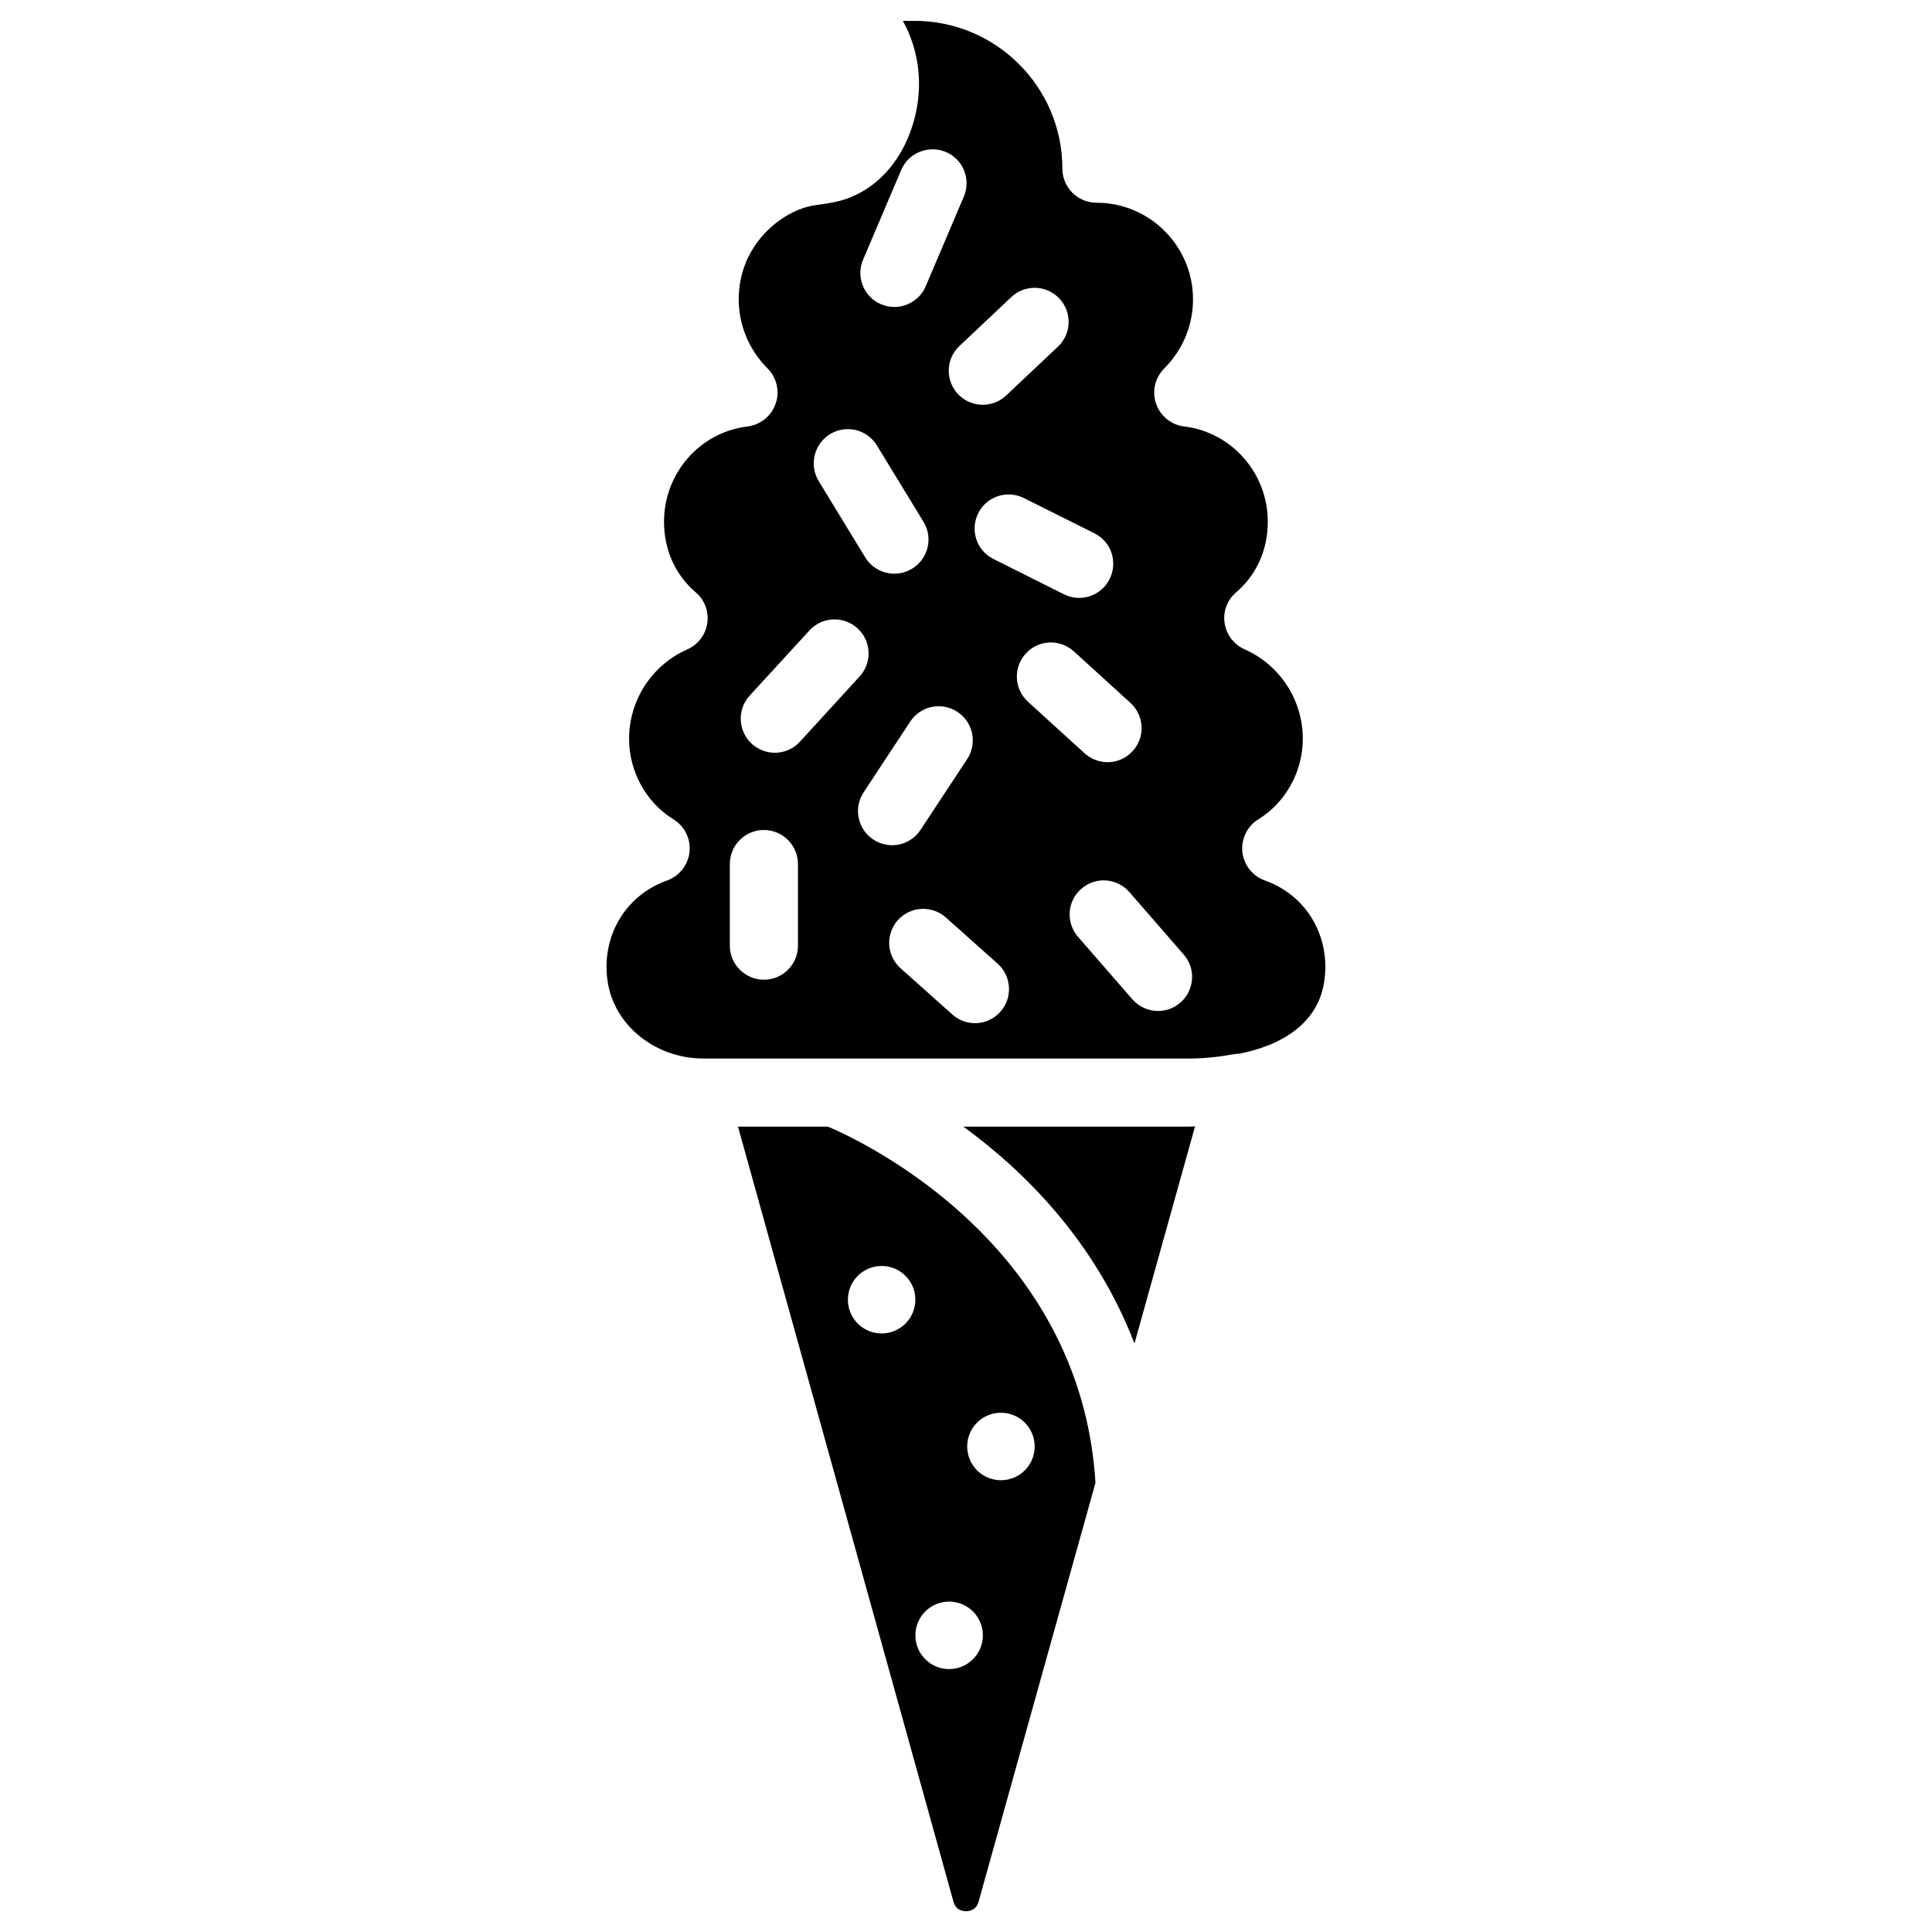
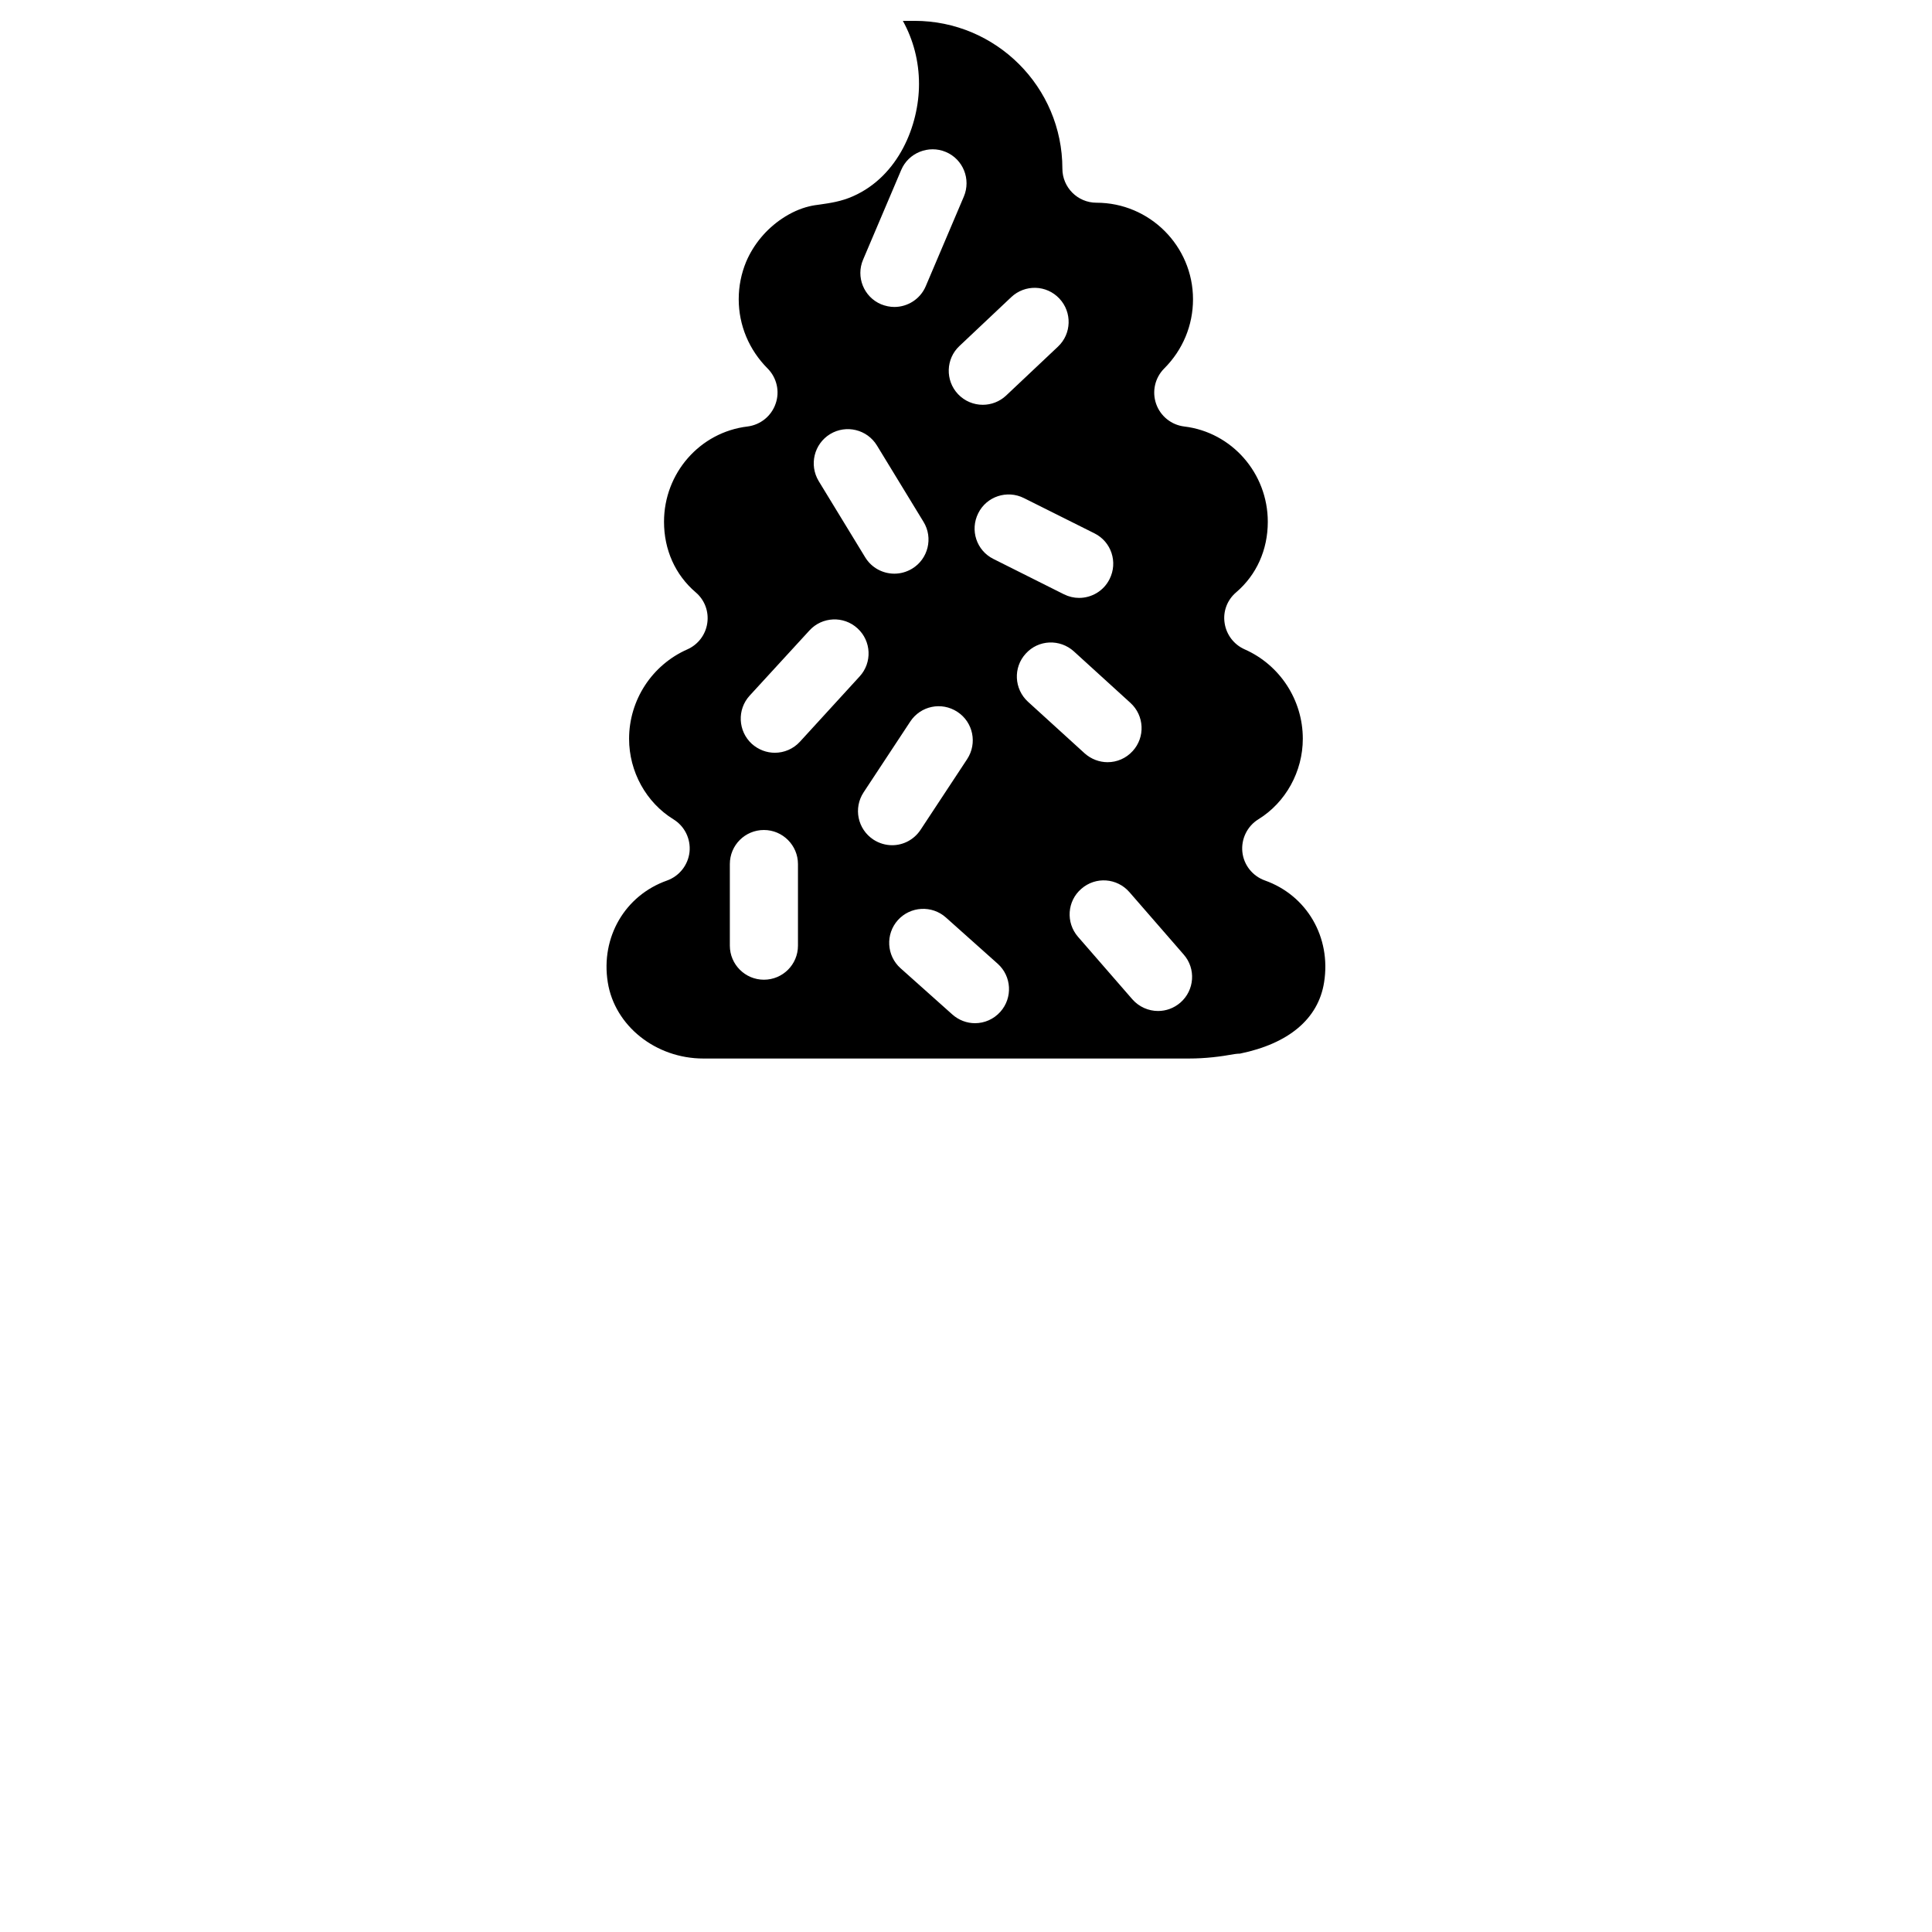
<svg xmlns="http://www.w3.org/2000/svg" fill="#000000" width="800px" height="800px" version="1.1" viewBox="144 144 512 512">
  <g>
-     <path d="m399.3 442.57c16.352 11.922 34.973 30.5 45.344 57.477l16.059-57.559c-0.566 0-1.09 0.082-1.637 0.082h-59.766z" />
-     <path d="m363.43 442.57h-23.848l57.098 205.41c0.586 2.078 2.141 2.519 3.316 2.519 0.965 0 2.731-0.336 3.336-2.519l30.984-111.03c-3.902-63.246-61.418-90.348-70.887-94.379zm14.211 54.809c-4.934 0-8.941-3.988-8.941-8.941 0-4.934 3.988-8.941 8.941-8.941 4.934 0 8.941 3.988 8.941 8.941-0.02 4.953-4.008 8.941-8.941 8.941zm17.887 88.945c-4.934 0-8.941-3.988-8.941-8.941 0-4.934 3.988-8.941 8.941-8.941 4.934 0 8.941 3.988 8.941 8.941 0 4.934-4.008 8.941-8.941 8.941zm13.73-67.93c4.934 0 8.941 3.988 8.941 8.941 0 4.934-3.988 8.941-8.941 8.941-4.934 0-8.941-3.988-8.941-8.941-0.004-4.953 3.984-8.941 8.941-8.941z" />
    <path d="m479.2 377.33c-3.273-1.176-5.606-4.113-5.961-7.559-0.355-3.422 1.281-6.824 4.242-8.648 7.262-4.473 11.777-12.68 11.777-21.348 0-10.266-6.066-19.566-15.43-23.699-2.832-1.258-4.828-3.883-5.289-6.949-0.484-3.086 0.691-6.152 3.066-8.164 5.394-4.617 8.375-11.25 8.375-18.684 0-12.867-9.531-23.742-22.148-25.254-3.422-0.418-6.32-2.75-7.453-6.023-1.133-3.273-0.293-6.906 2.141-9.34 4.934-4.934 7.641-11.441 7.641-18.348 0-14.105-11.484-25.59-25.59-25.59-4.996 0-9.027-4.074-9.027-9.027 0-21.621-17.57-39.172-39.191-39.172h-3.086c2.75 4.977 4.281 10.664 4.281 16.73 0 10.938-5.394 24.395-17.465 29.746-3.129 1.406-6.215 1.828-8.668 2.184-1.008 0.125-2.059 0.273-3.043 0.523-2.332 0.566-4.769 1.656-7.059 3.188-4.238 2.816-7.598 6.844-9.57 11.465-1.301 3.148-1.973 6.484-1.973 9.93 0 6.906 2.731 13.414 7.641 18.348 2.434 2.434 3.297 6.086 2.141 9.34-1.113 3.273-4.008 5.606-7.43 6.047-12.66 1.508-22.148 12.383-22.148 25.25 0 7.43 2.981 14.066 8.375 18.684 2.394 2.016 3.547 5.102 3.086 8.188-0.441 3.066-2.434 5.688-5.289 6.949-9.363 4.137-15.43 13.434-15.43 23.699 0 8.691 4.512 16.879 11.777 21.348 2.961 1.828 4.598 5.184 4.242 8.648-0.379 3.441-2.688 6.383-5.961 7.559-11.148 3.945-17.613 15.031-15.703 26.977 1.828 11.523 12.699 20.195 25.336 20.195h128.64c4.473 0 8.398-0.504 12.113-1.176 0.484-0.082 0.945-0.105 1.449-0.125 12.805-2.625 20.762-9.133 22.293-18.895 1.906-11.969-4.578-23.051-15.703-26.996zm-45.156-91.988c4.473 2.227 6.254 7.641 4.008 12.113-1.574 3.168-4.766 4.996-8.082 4.996-1.363 0-2.731-0.316-4.031-0.965l-18.684-9.363c-4.473-2.227-6.254-7.641-4.008-12.113 2.203-4.449 7.641-6.254 12.113-4.008zm-9.297-62.219c3.402 3.609 3.254 9.34-0.379 12.742l-13.73 12.953c-1.742 1.637-3.969 2.457-6.191 2.457-2.394 0-4.785-0.945-6.57-2.832-3.402-3.609-3.254-9.34 0.379-12.742l13.73-12.953c3.629-3.426 9.34-3.281 12.762 0.375zm-52.02-10.309 10.098-23.762c1.93-4.578 7.285-6.695 11.82-4.785 4.598 1.93 6.719 7.242 4.785 11.82l-10.098 23.762c-1.449 3.422-4.809 5.5-8.312 5.5-1.176 0-2.371-0.25-3.527-0.715-4.578-1.934-6.719-7.246-4.766-11.82zm-8.734 46.223c4.262-2.582 9.805-1.238 12.406 3.023l12.344 20.238c2.602 4.242 1.238 9.824-3.023 12.406-1.469 0.883-3.086 1.324-4.703 1.324-3.043 0-6.023-1.531-7.727-4.324l-12.344-20.238c-2.559-4.281-1.215-9.824 3.047-12.43zm-8.523 135.57c0 4.996-4.031 9.027-9.027 9.027-4.996 0-9.027-4.074-9.027-9.027v-21.621c0-4.996 4.031-9.027 9.027-9.027 4.996 0 9.027 4.074 9.027 9.027zm-6.129-51.117c-2.184 0-4.344-0.797-6.109-2.371-3.672-3.383-3.926-9.09-0.566-12.766l15.848-17.277c3.359-3.672 9.07-3.926 12.742-0.547 3.672 3.359 3.926 9.07 0.547 12.742l-15.805 17.281c-1.785 1.949-4.219 2.938-6.656 2.938zm23.531 10.477 12.344-18.727c2.731-4.176 8.312-5.352 12.512-2.582 4.176 2.731 5.312 8.332 2.582 12.512l-12.344 18.727c-1.742 2.644-4.598 4.094-7.535 4.094-1.699 0-3.422-0.484-4.977-1.492-4.195-2.773-5.332-8.355-2.582-12.531zm36.234 58.168c-1.785 1.996-4.242 3.023-6.719 3.023-2.141 0-4.281-0.777-6.004-2.309l-13.73-12.258c-3.715-3.316-4.031-9.027-0.715-12.742 3.316-3.695 9.027-4.008 12.723-0.715l13.73 12.258c3.715 3.316 4.031 9.027 0.715 12.742zm6.738-94.926c3.359-3.715 9.047-3.926 12.742-0.586l15.008 13.664c3.672 3.359 3.945 9.07 0.586 12.742-1.785 1.973-4.219 2.961-6.656 2.961-2.164 0-4.344-0.797-6.086-2.352l-15.008-13.664c-3.691-3.383-3.965-9.094-0.586-12.766zm40.977 92.488c-1.723 1.492-3.82 2.227-5.918 2.227-2.519 0-5.039-1.07-6.824-3.106l-14.402-16.562c-3.273-3.777-2.875-9.488 0.902-12.723 3.777-3.297 9.445-2.875 12.723 0.883l14.402 16.562c3.273 3.734 2.875 9.445-0.883 12.719z" />
  </g>
</svg>